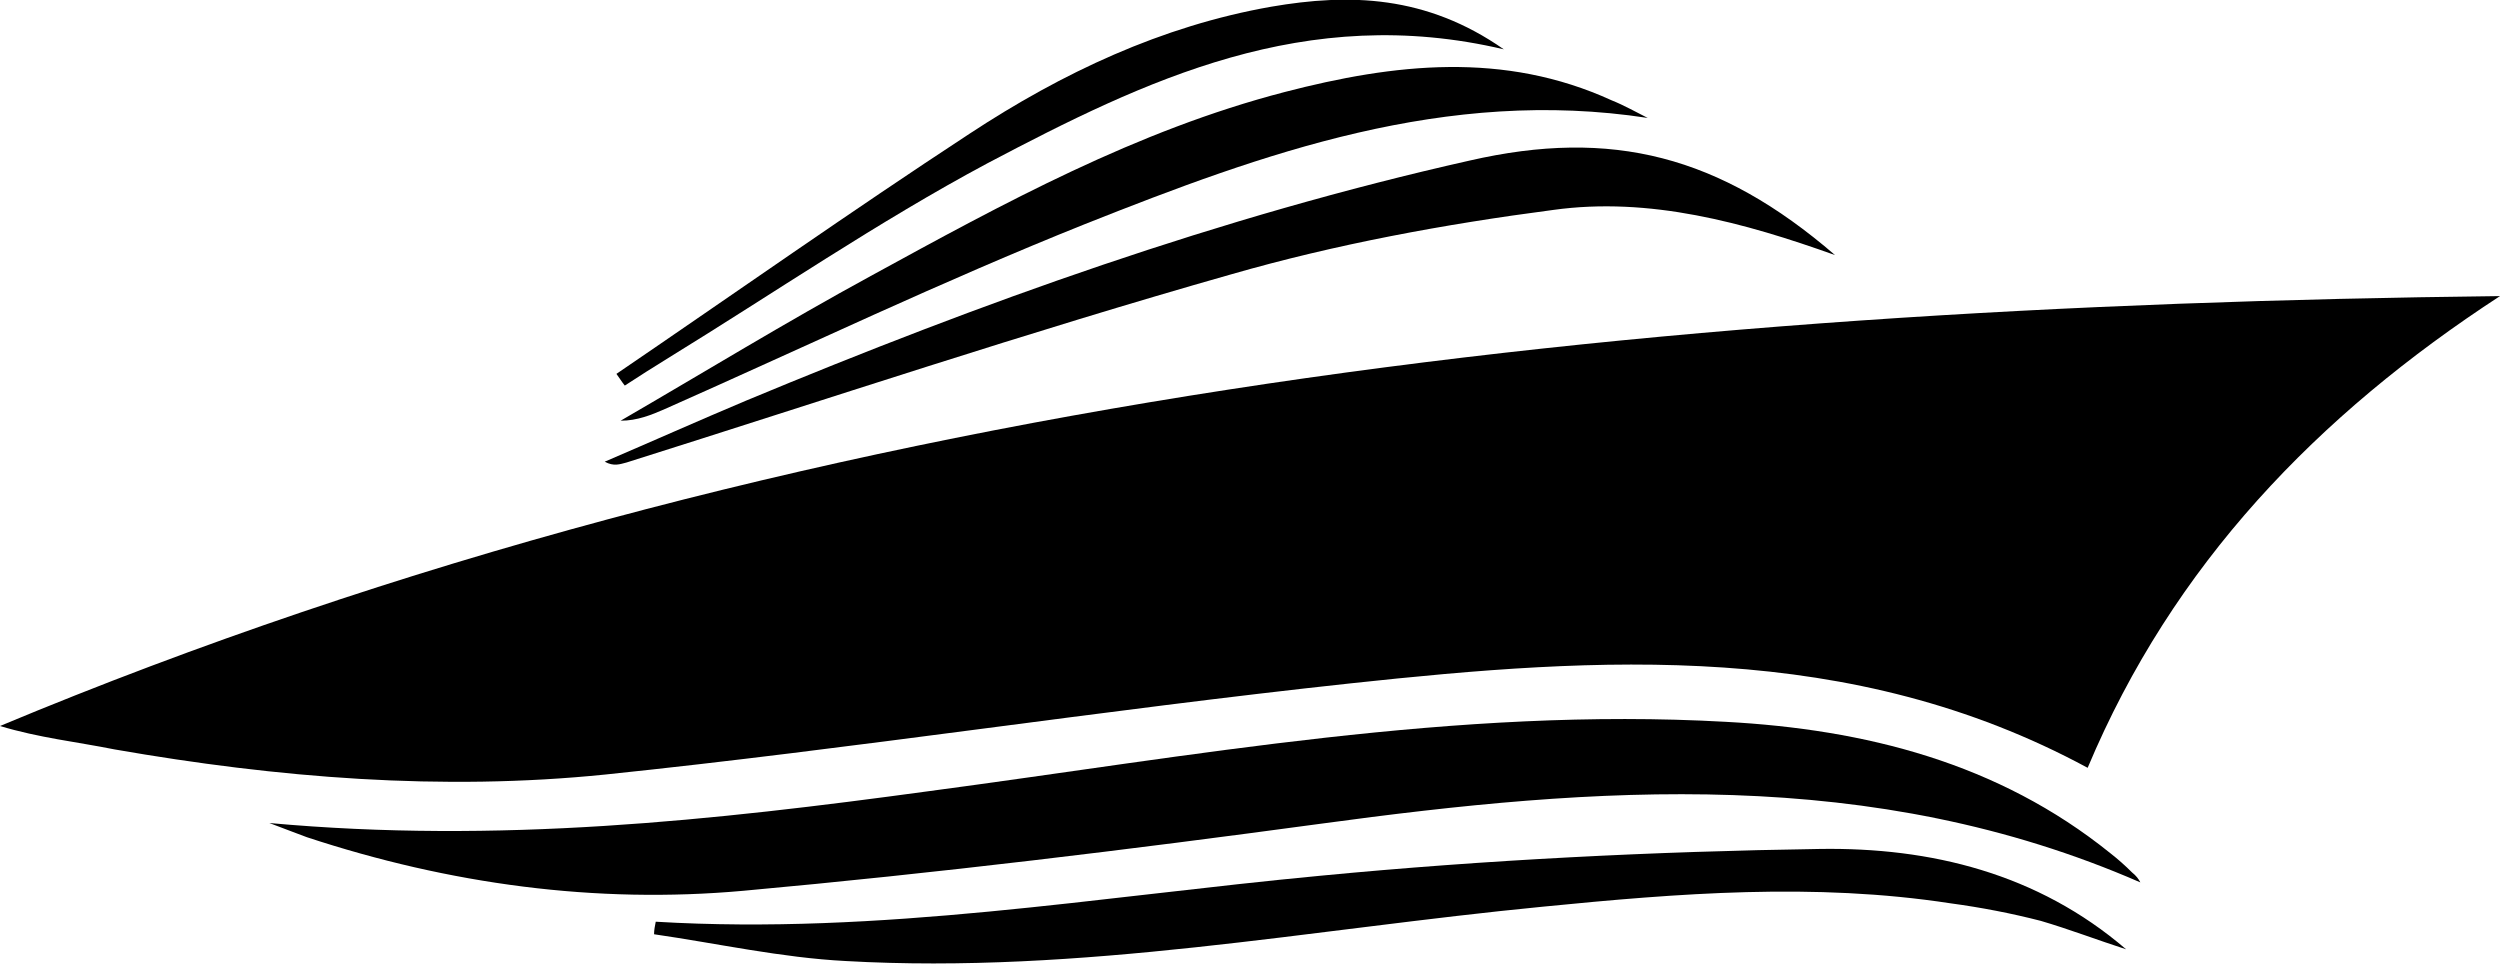
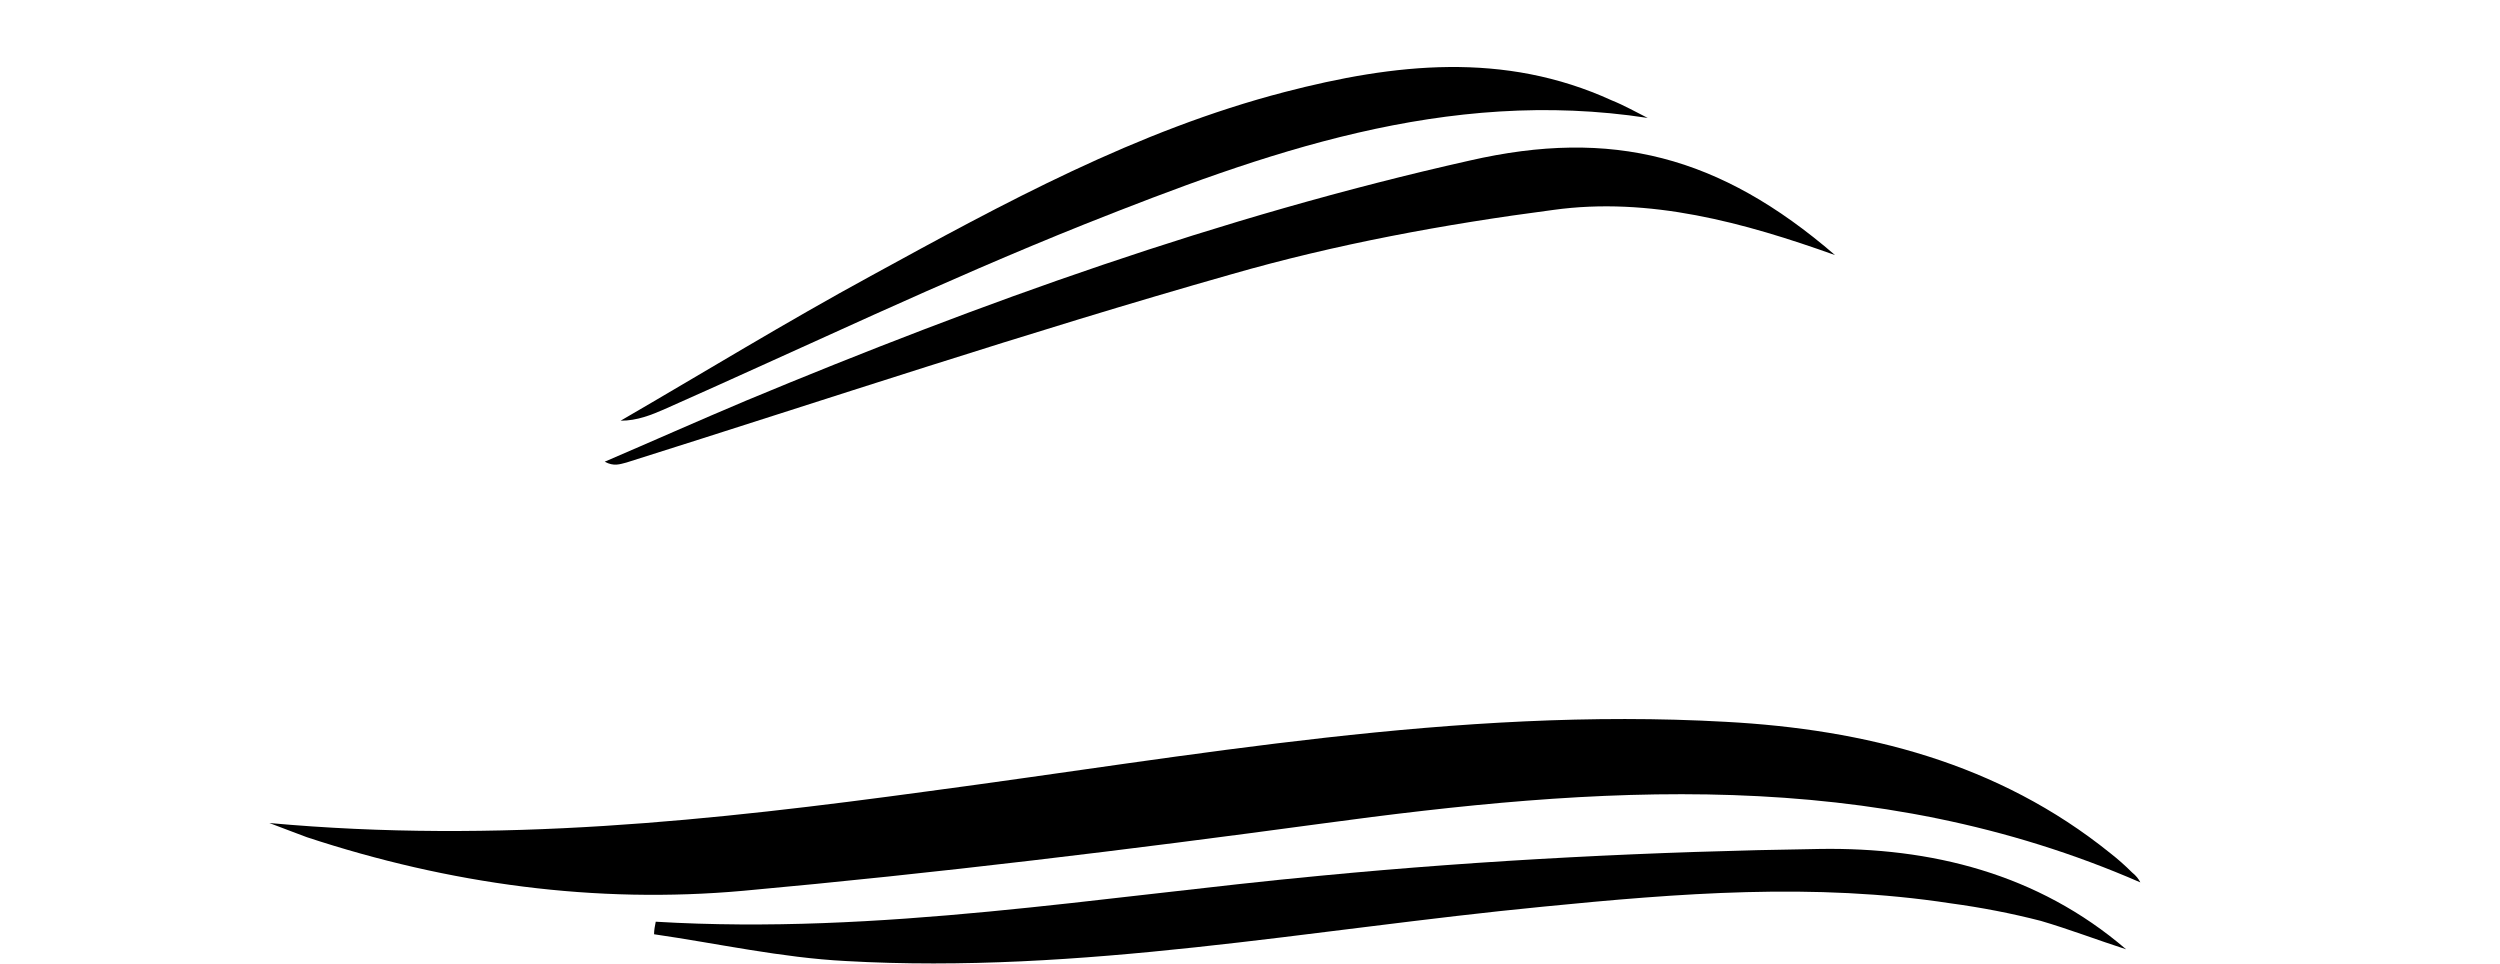
<svg xmlns="http://www.w3.org/2000/svg" version="1.1" id="Layer_1" x="0px" y="0px" viewBox="0 0 298.9 115.2" style="enable-background:new 0 0 298.9 115.2;" xml:space="preserve">
-   <path d="M249.6,91.8c-28.3-15.3-58.3-13.3-88.1-10.1c-29.7,3.2-59.3,7.8-89.1,10.9c-19.6,2-39.2,0.4-58.7-3  C9.2,88.7,4.6,88.2,0,86.8c95.6-39.9,196.3-50.2,298.9-51.4C277.1,49.6,259.8,67.5,249.6,91.8z" />
  <path d="M255.9,105.5c-32.1-14-65-11.5-98.1-7c-22.9,3.1-45.8,5.9-68.9,8c-17.7,1.6-35.2-0.8-52.2-6.4c-1.1-0.4-2.1-0.8-4.5-1.7  c27.4,2.5,53.1-0.3,78.8-3.8c31.6-4.2,63.2-10.1,95.3-8.3c16.7,0.9,32.6,4.9,46,15.7c0.9,0.7,1.8,1.5,2.6,2.3  C255.4,104.7,255.7,105.1,255.9,105.5z" />
-   <path d="M78.4,110.2c26.8,1.6,53-3,79.5-5.5c19.8-1.9,39.8-2.9,59.7-3.2c13.2-0.2,26,2.9,36.6,12c-3.4-1.1-6.8-2.4-10.2-3.4  c-3.5-0.9-7.1-1.6-10.8-2.1c-16.3-2.5-32.5-1.2-48.7,0.4c-27.8,2.7-55.3,8.1-83.4,6.5c-7.7-0.4-15.3-2.1-22.9-3.2  C78.2,111.2,78.3,110.7,78.4,110.2z" />
+   <path d="M78.4,110.2c26.8,1.6,53-3,79.5-5.5c19.8-1.9,39.8-2.9,59.7-3.2c13.2-0.2,26,2.9,36.6,12c-3.4-1.1-6.8-2.4-10.2-3.4  c-3.5-0.9-7.1-1.6-10.8-2.1c-16.3-2.5-32.5-1.2-48.7,0.4c-27.8,2.7-55.3,8.1-83.4,6.5c-7.7-0.4-15.3-2.1-22.9-3.2  C78.2,111.2,78.3,110.7,78.4,110.2" />
  <path d="M219.4,30.5c-10.9-3.9-22.2-7-33.7-5.4c-13,1.7-26,4.1-38.5,7.7C122.9,39.7,99,47.7,74.9,55.3c-0.8,0.2-1.5,0.5-2.6-0.1  c5.6-2.4,11.2-4.9,16.9-7.3c28.1-11.7,56.7-22,86.5-28.7C192.7,15.3,205.6,18.6,219.4,30.5z" />
  <path d="M197,14.1c-24.1-3.7-45.9,4.2-67.3,12.7c-17,6.8-33.5,14.7-50.2,22.1c-1.6,0.7-3.3,1.4-5.3,1.4c10-5.8,19.8-11.8,29.9-17.3  c15.9-8.7,31.8-17.4,49.5-22c13.1-3.4,26.2-4.9,39.1,1C194.2,12.6,195.6,13.4,197,14.1z" />
-   <path d="M73.7,44.7c14.1-9.6,28-19.4,42.2-28.7C127,8.7,138.9,3.1,152,0.8c9.3-1.6,18.5-1.4,27.8,5.1c-23.7-5.6-42.9,3.7-61.7,13.6  C105,26.5,92.6,35,79.9,42.8c-1.8,1.1-3.5,2.2-5.2,3.3C74.3,45.6,74,45.1,73.7,44.7z" />
</svg>